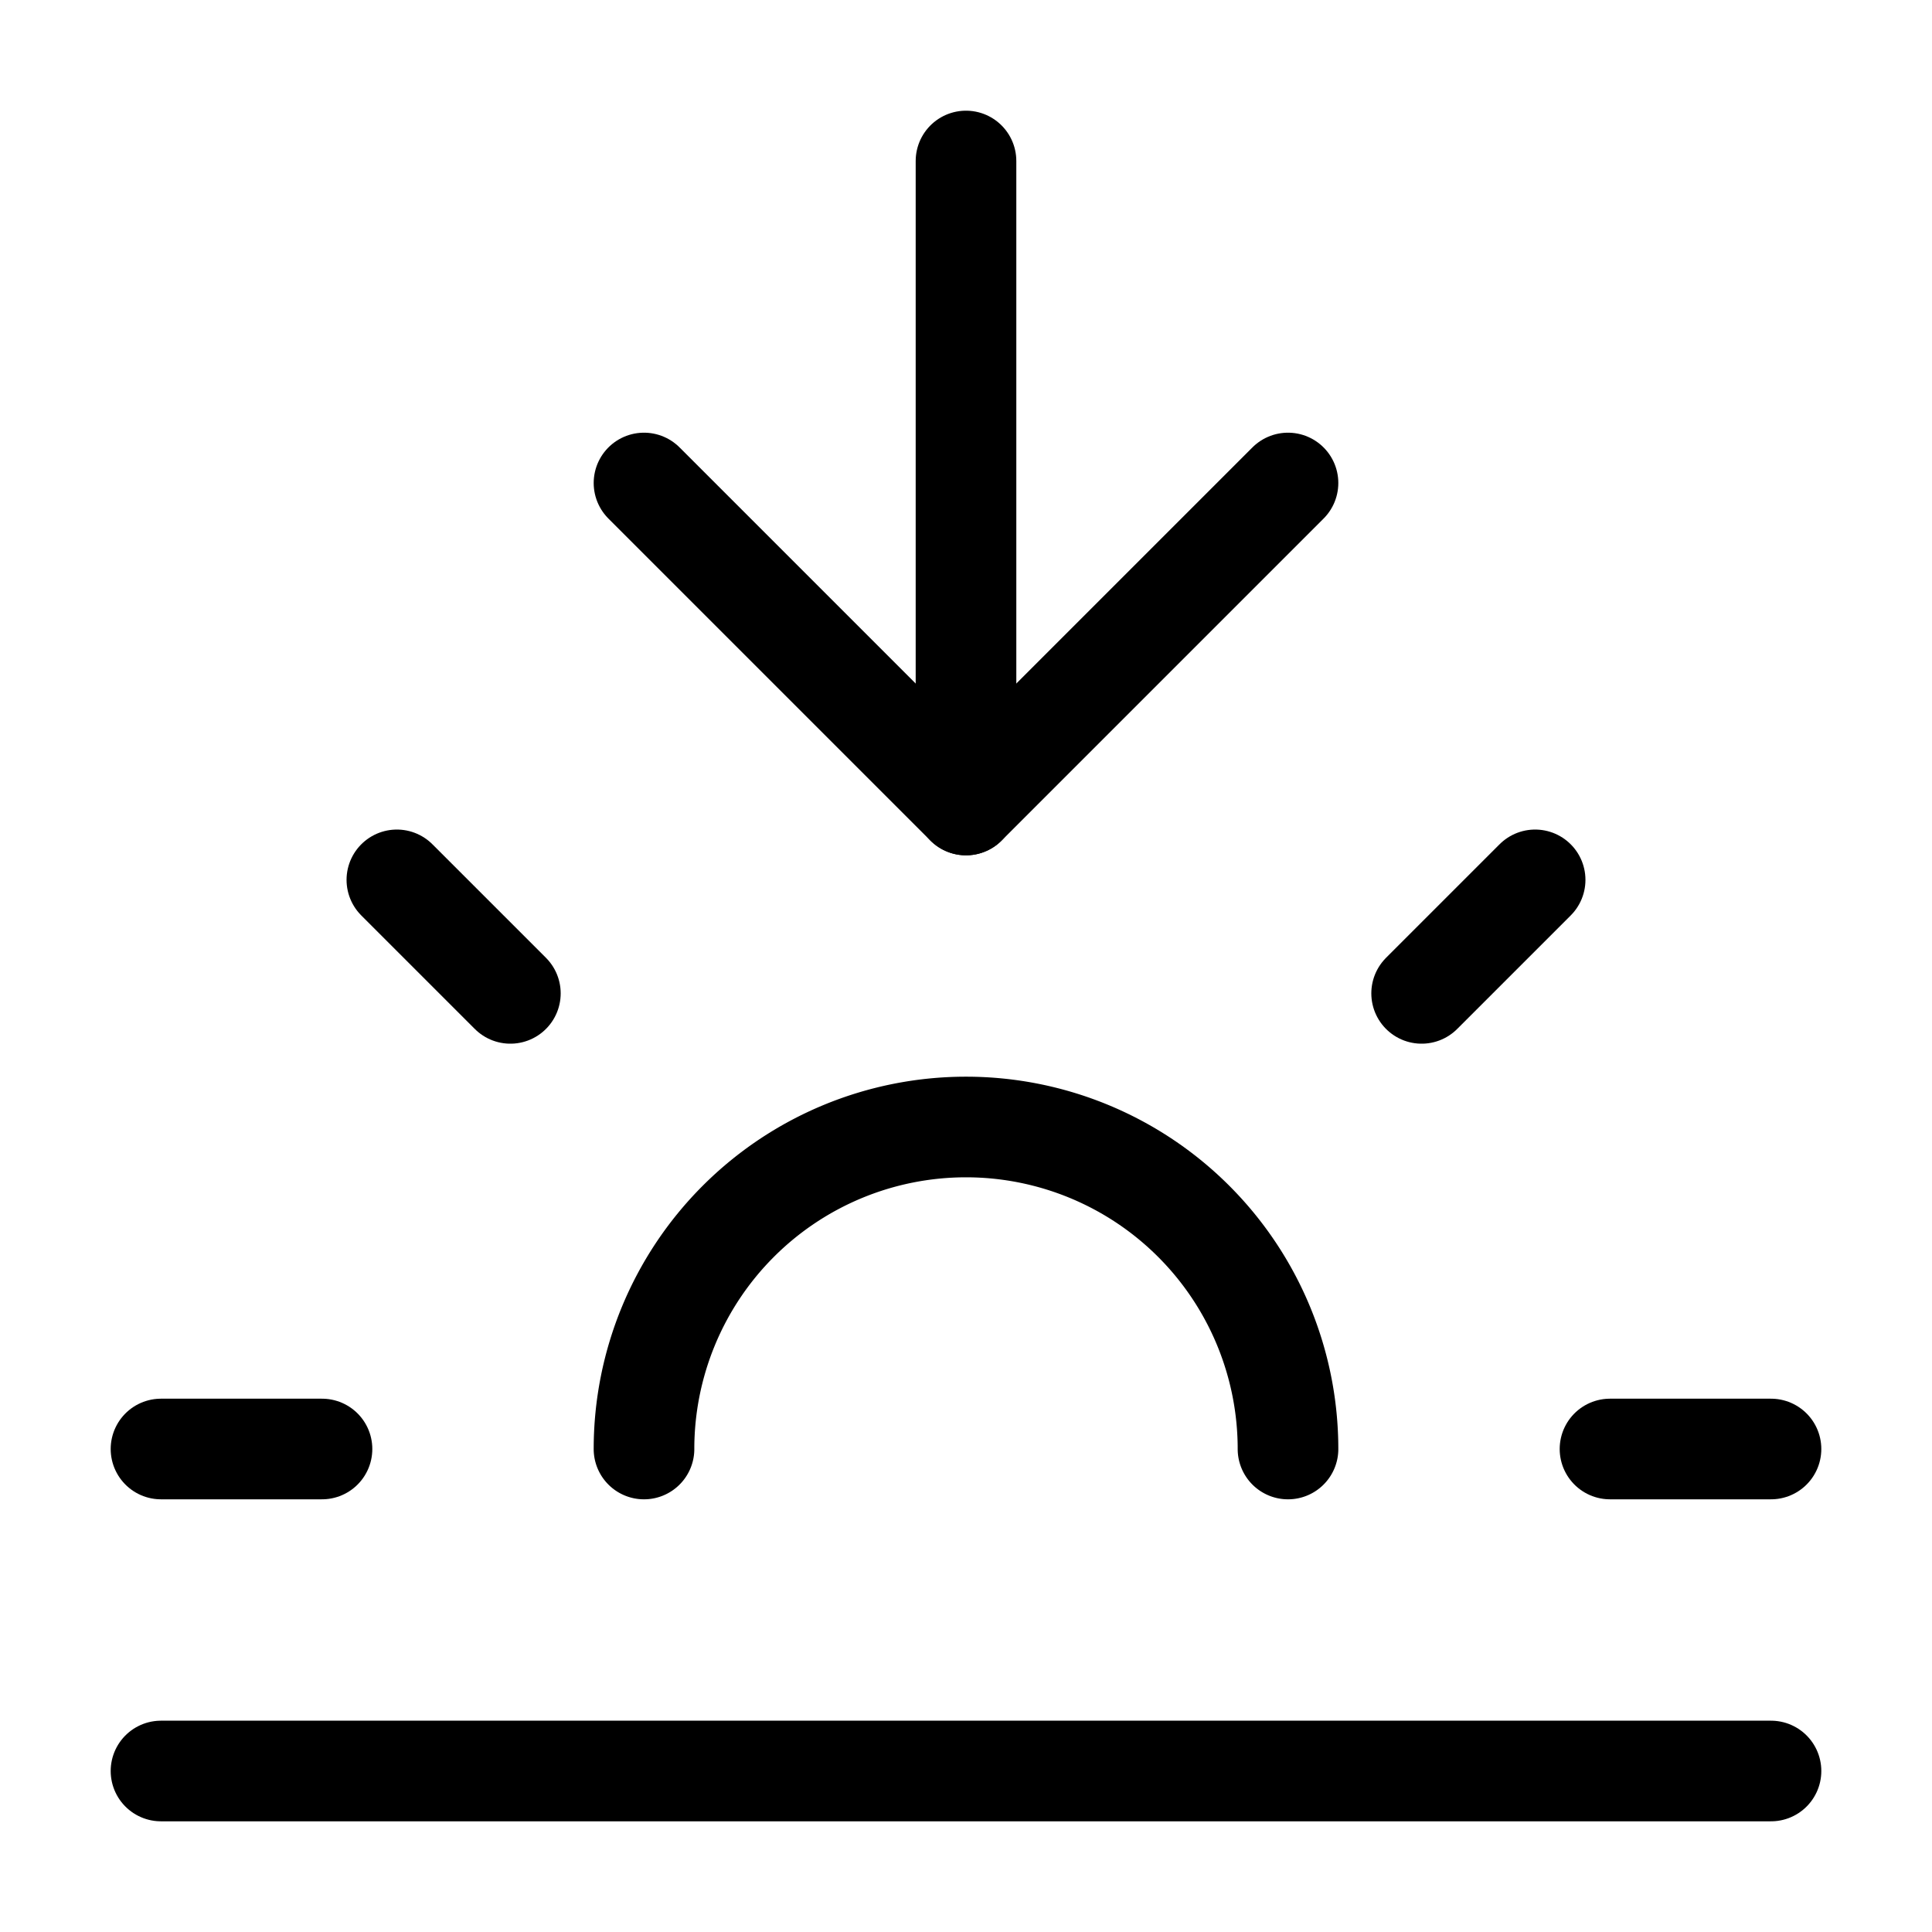
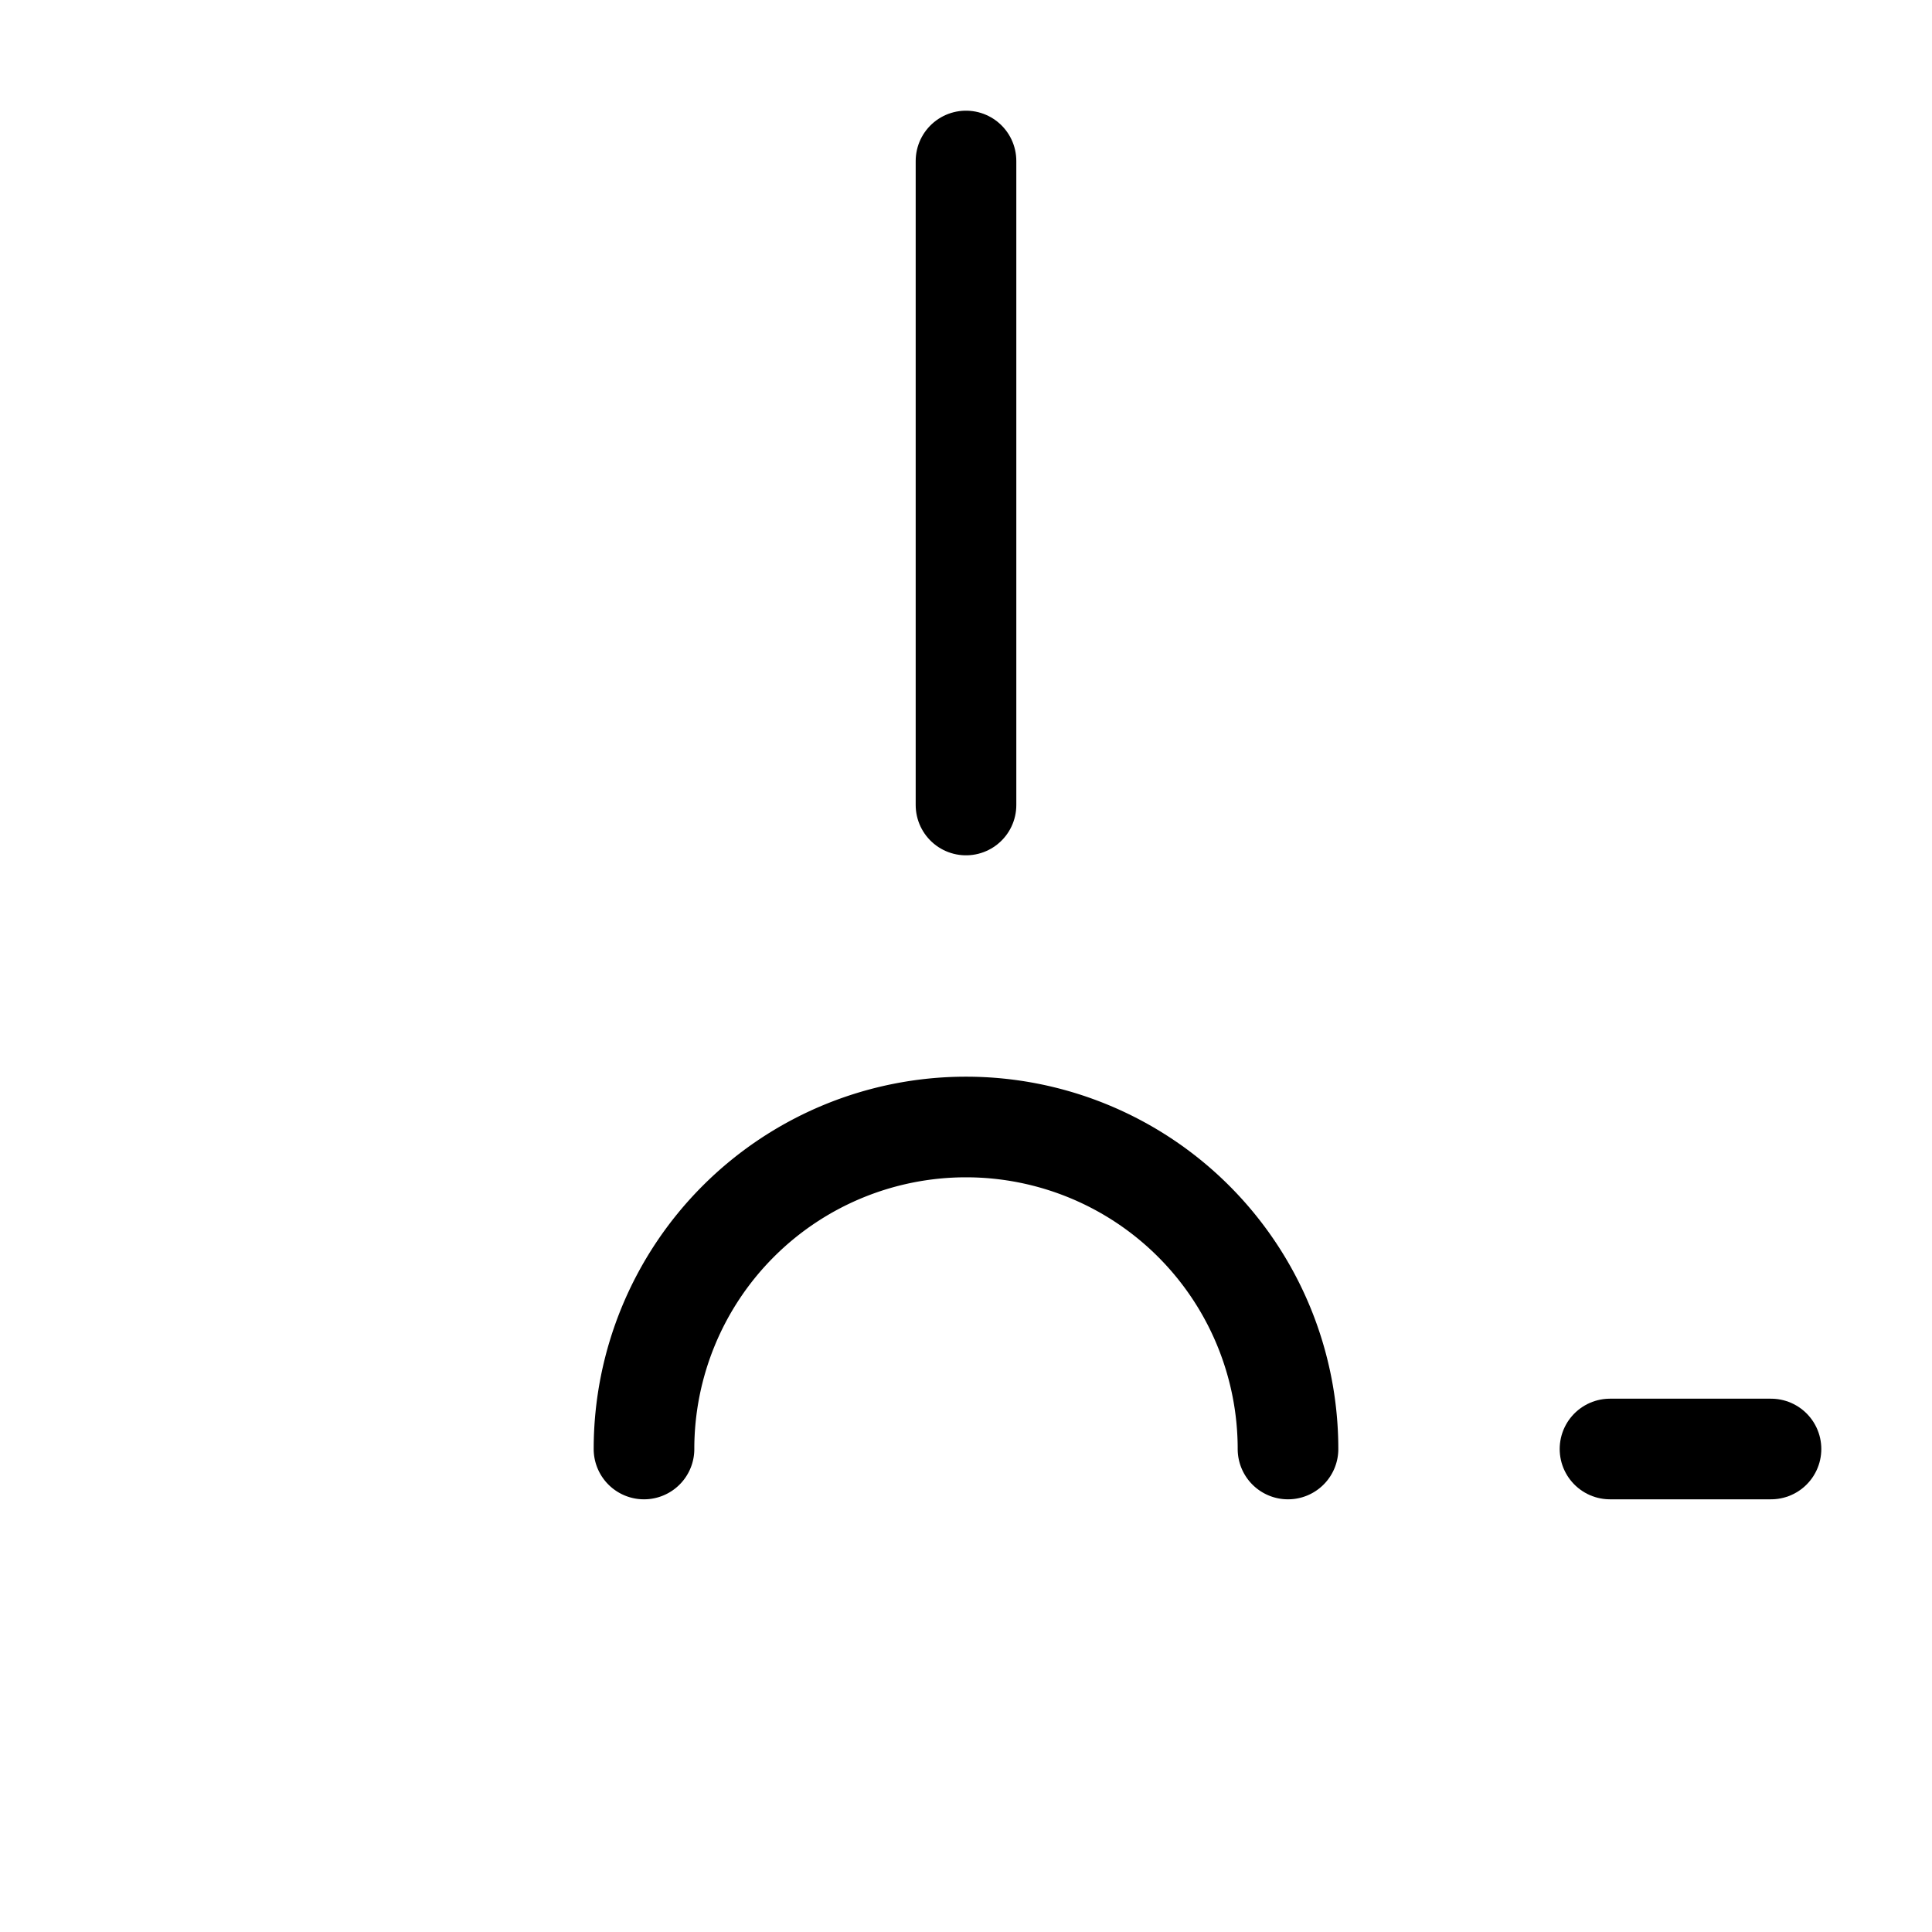
<svg xmlns="http://www.w3.org/2000/svg" width="24" height="24" viewBox="0 0 24 24" fill="none" stroke="currentColor" stroke-width="1.25" stroke-linecap="round" stroke-linejoin="round" class="lucide lucide-sunset-icon lucide-sunset">
  <path d="M12 10V2" />
-   <path d="m4.93 10.93 1.41 1.41" />
-   <path d="M2 18h2" />
  <path d="M20 18h2" />
-   <path d="m19.07 10.93-1.41 1.41" />
-   <path d="M22 22H2" />
-   <path d="m16 6-4 4-4-4" />
  <path d="M16 18a4 4 0 0 0-8 0" />
</svg>